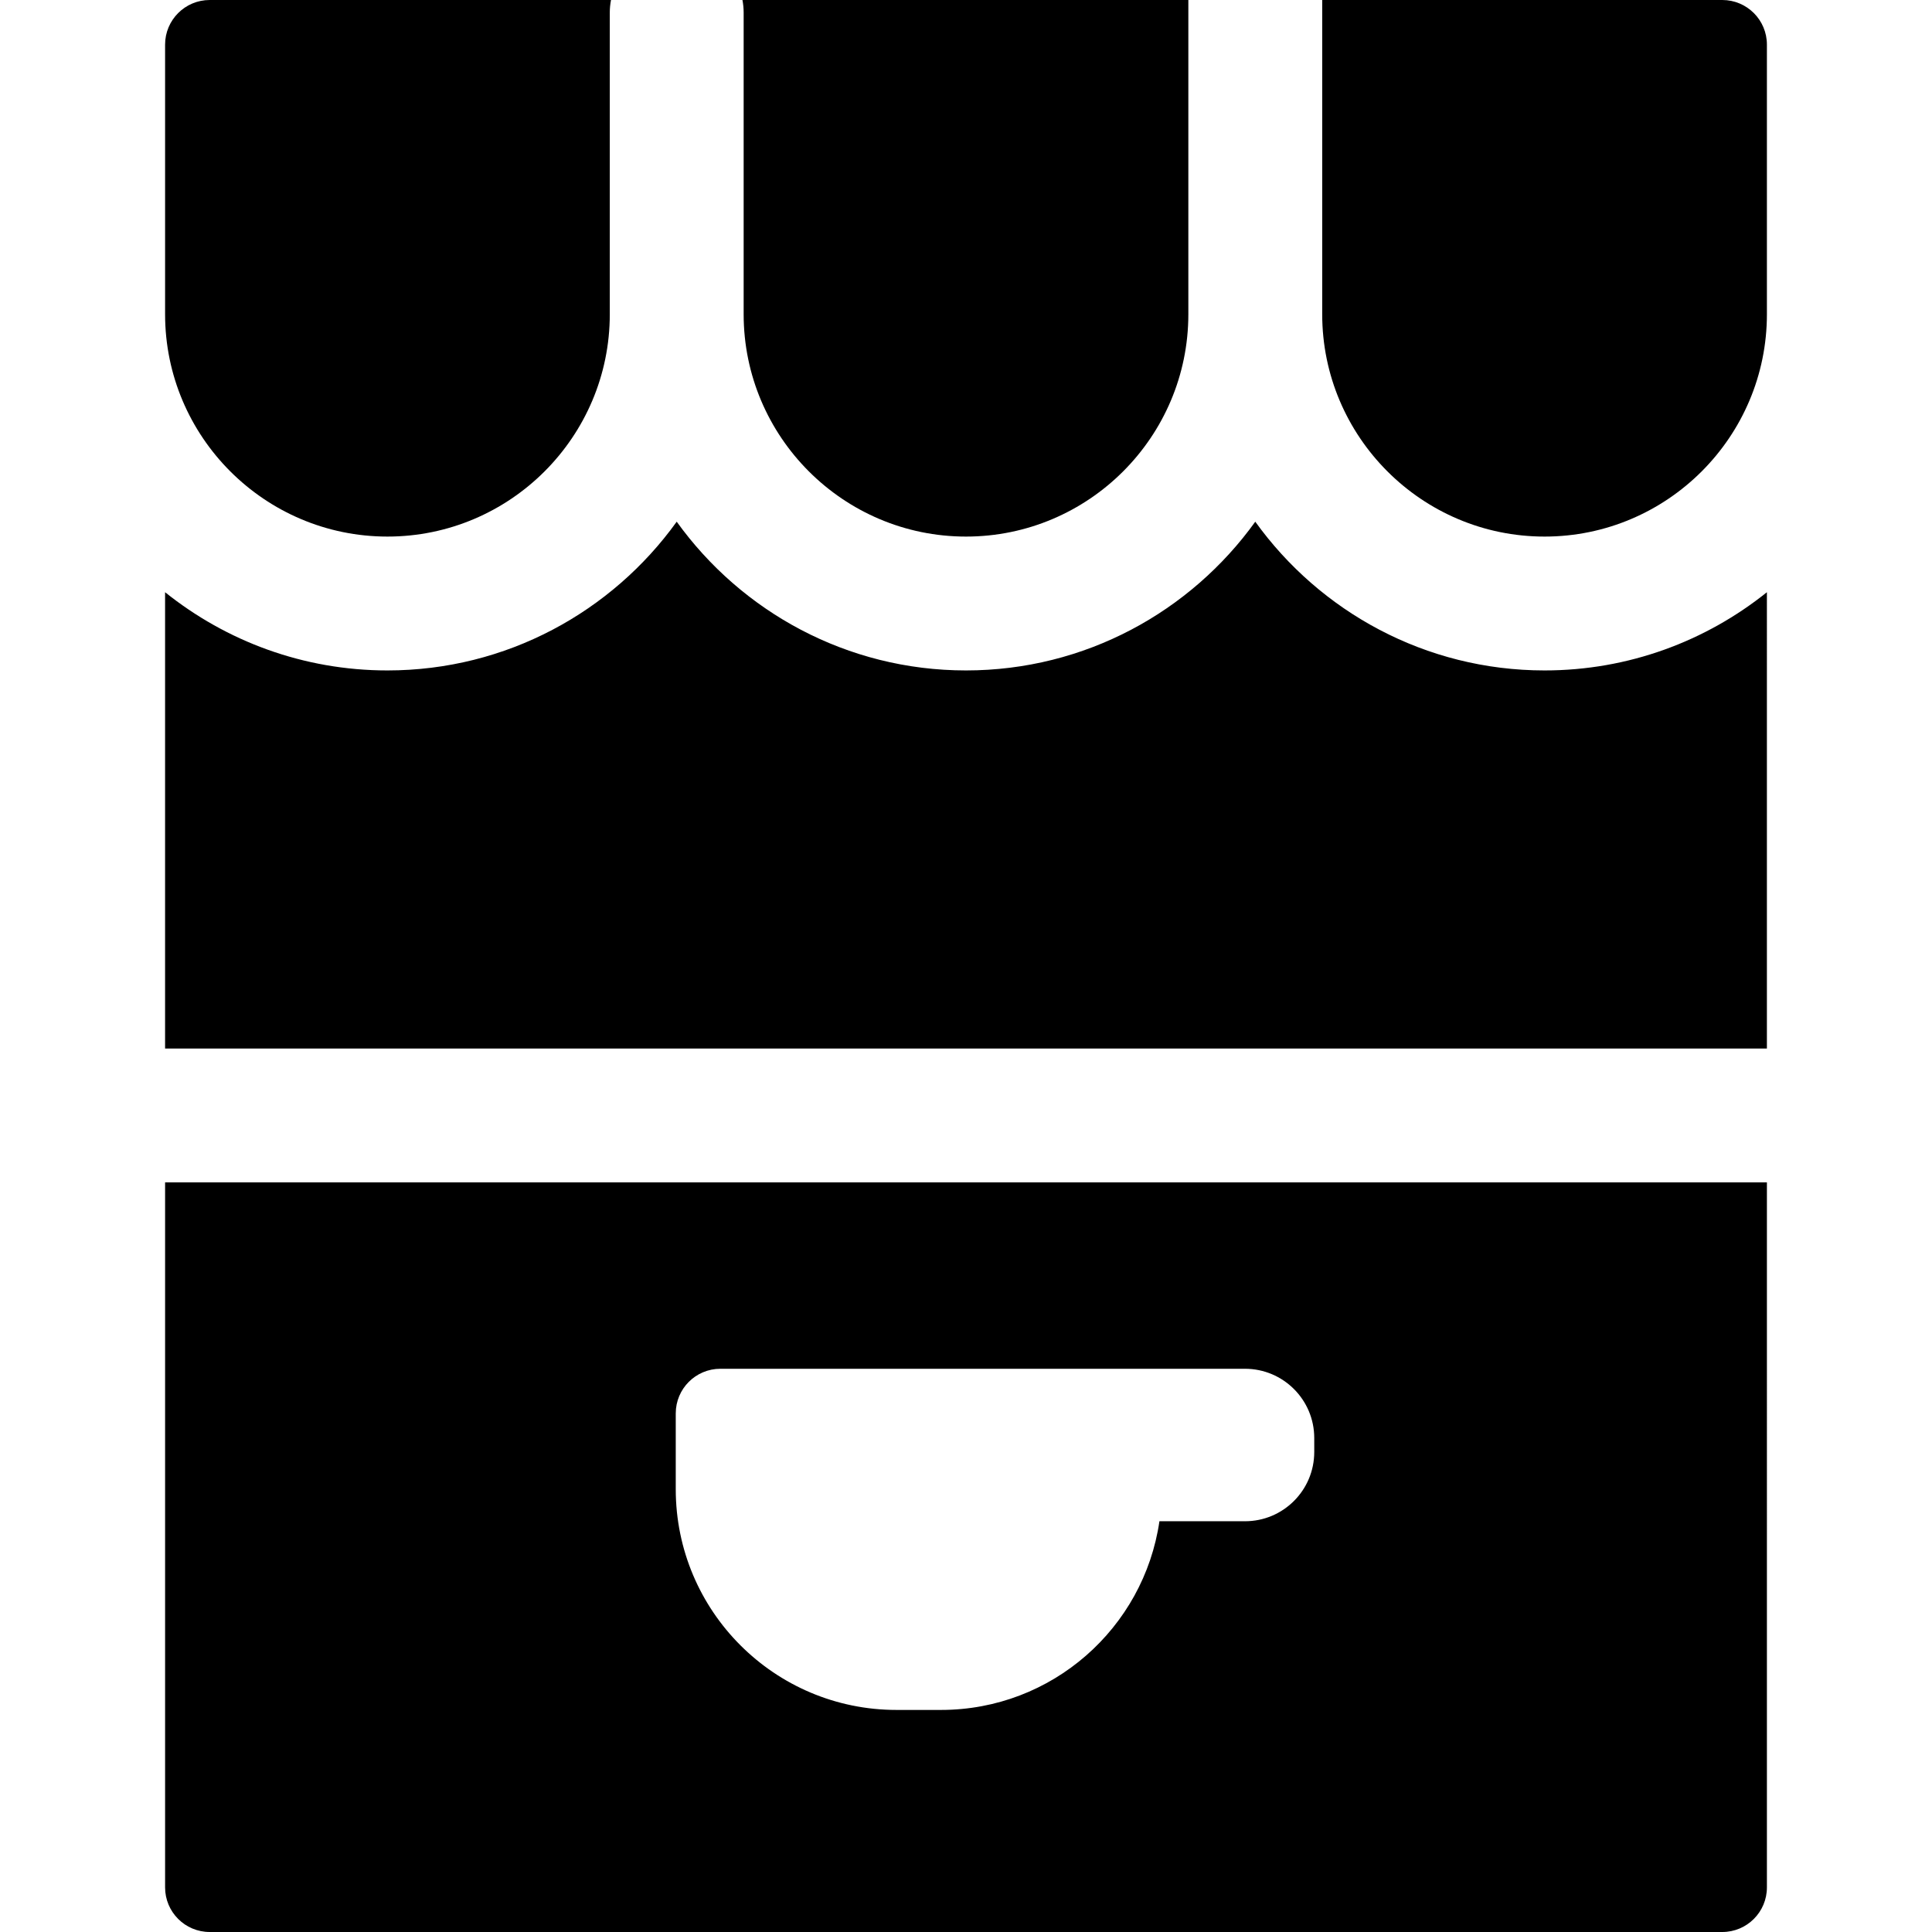
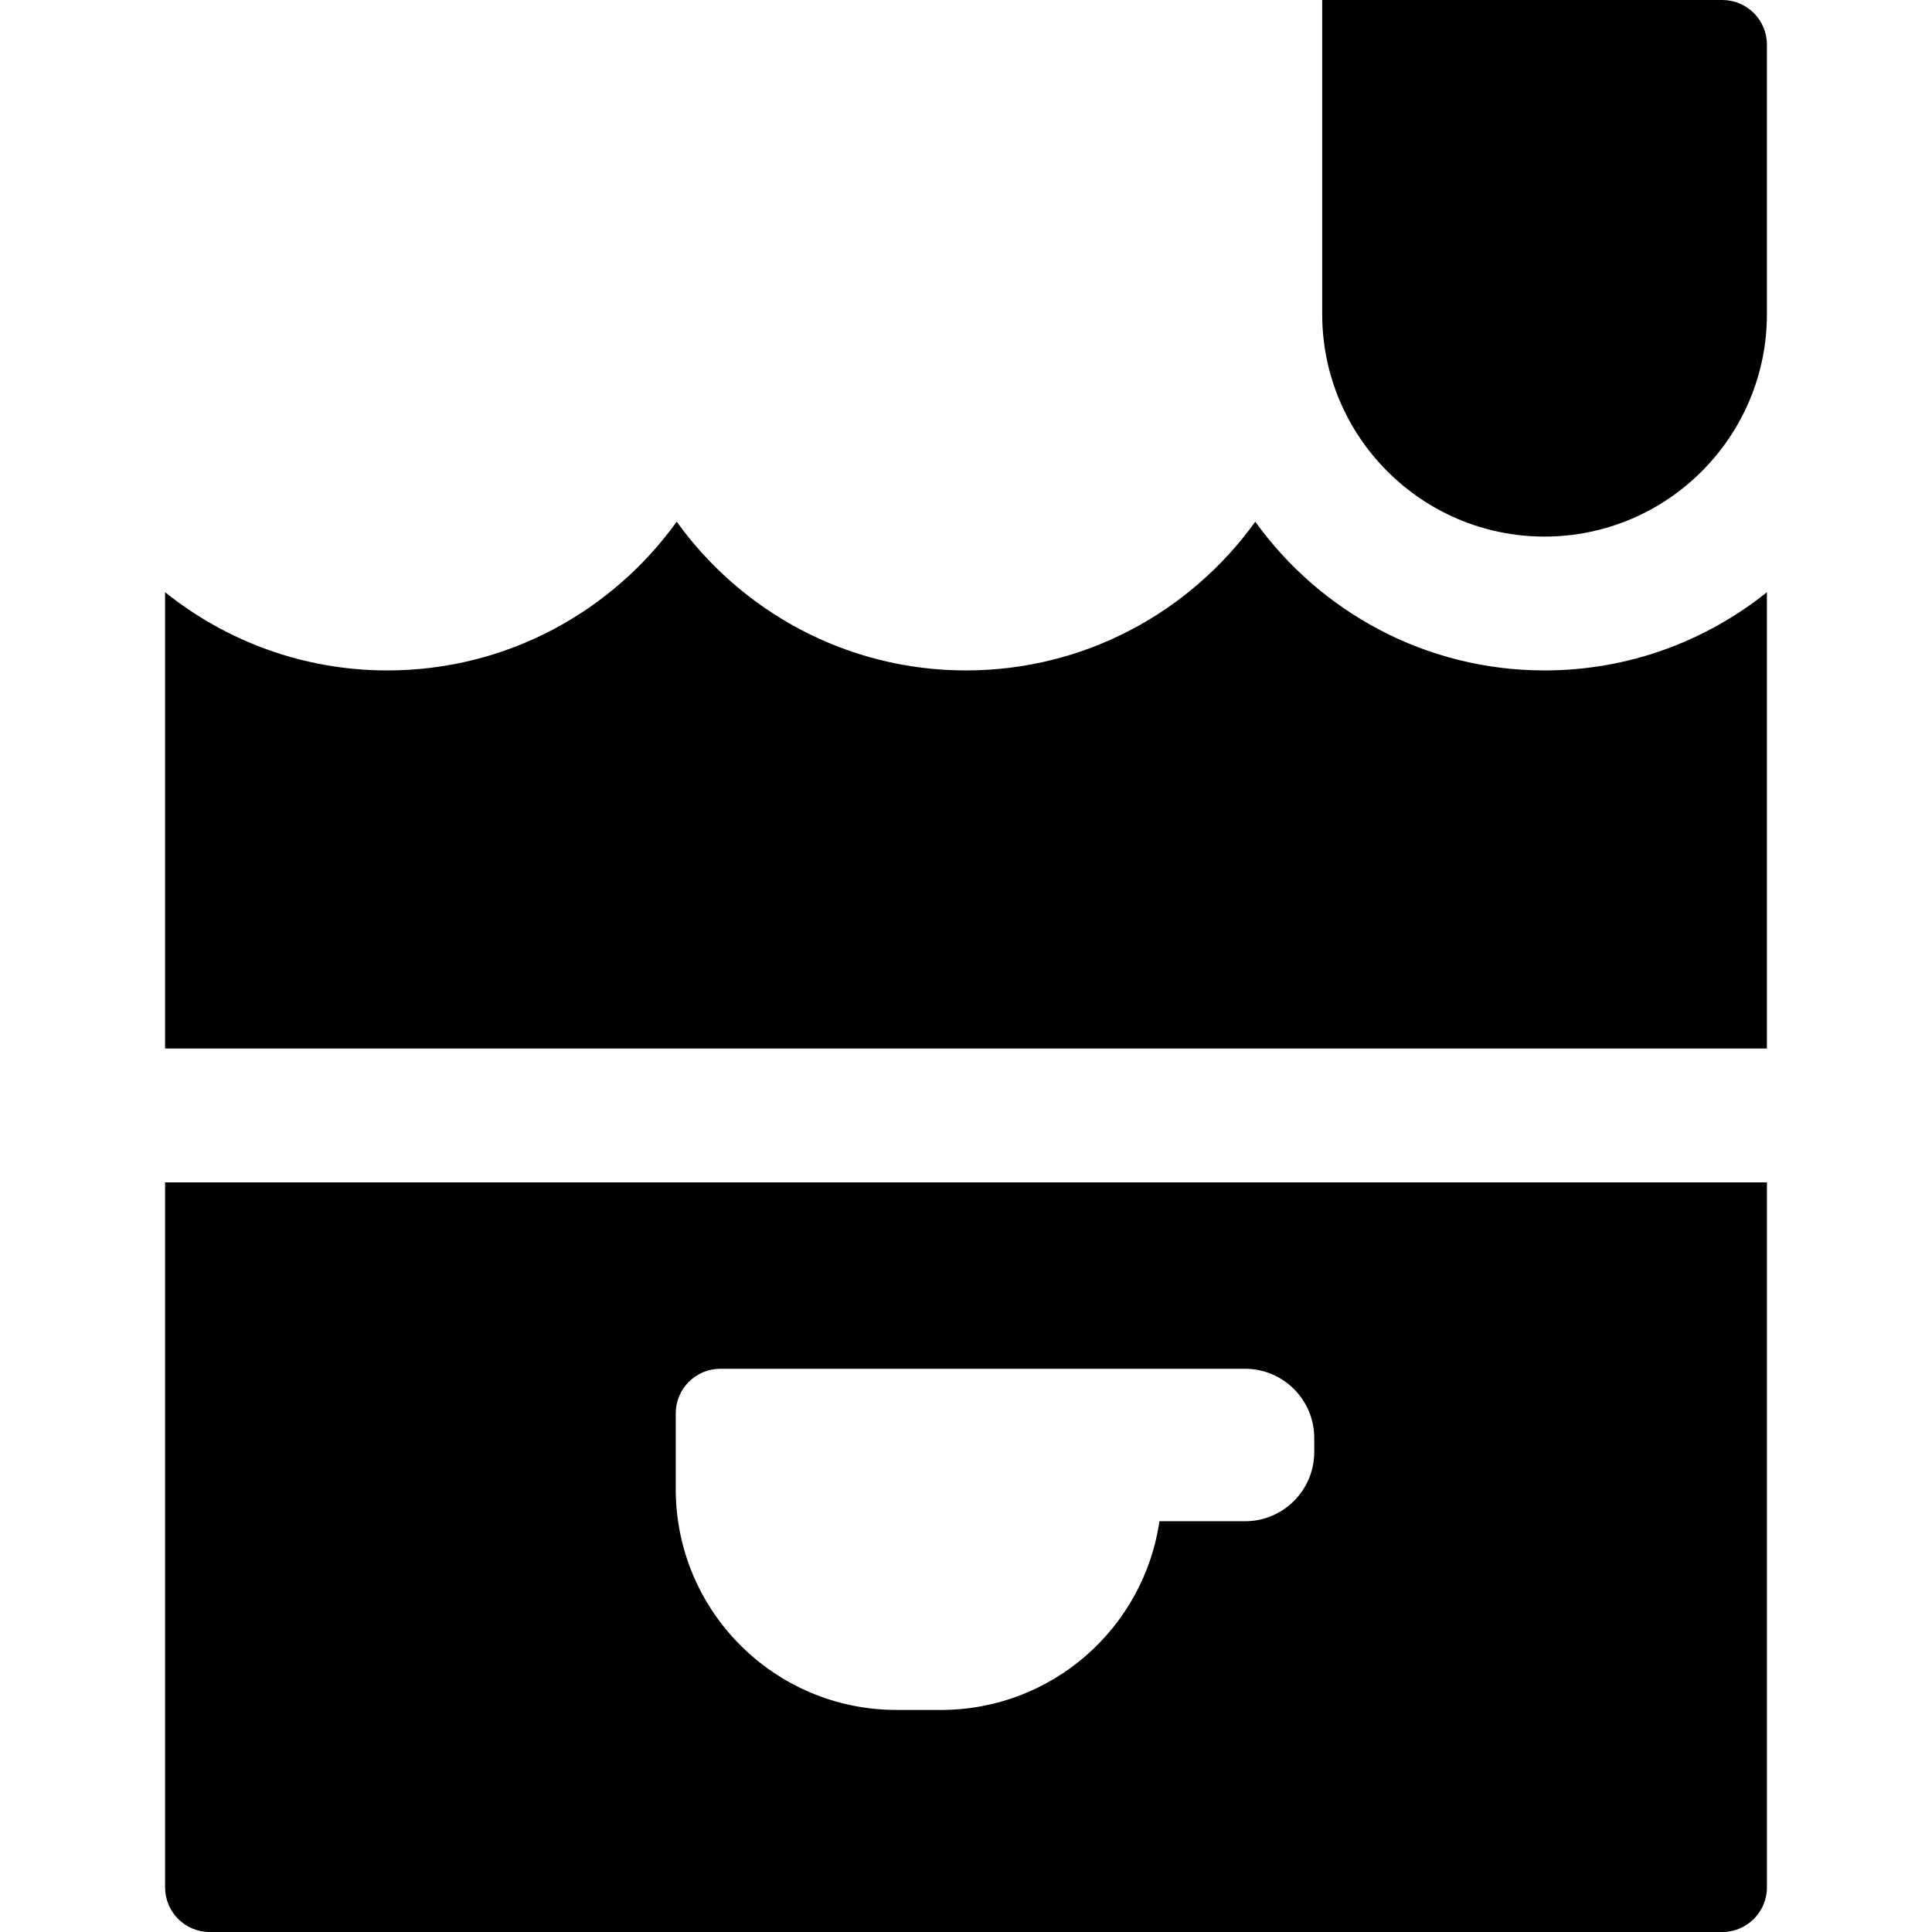
<svg xmlns="http://www.w3.org/2000/svg" version="1.1" id="Layer_1" x="0px" y="0px" viewBox="0 0 512 512" style="enable-background:new 0 0 512 512;" xml:space="preserve">
  <g>
    <g>
      <path d="M409.324,177.672c-31.549,0-59.513-15.572-76.663-39.417c-17.15,23.845-45.113,39.417-76.662,39.417    s-59.511-15.572-76.662-39.417c-17.15,23.845-45.114,39.417-76.663,39.417c-22.277,0-42.762-7.775-58.925-20.728v120.931h424.499    V156.944C452.087,169.898,431.602,177.672,409.324,177.672z" />
    </g>
  </g>
  <g>
    <g>
      <path d="M43.751,313.349v186.827c0,6.531,5.294,11.824,11.825,11.824h400.85c6.531,0,11.824-5.294,11.824-11.824V313.349H43.751z     M348.29,384.792c0,10.137-8.218,18.354-18.354,18.354H307.26c-4.117,28.282-28.459,50.005-57.883,50.005h-11.791    c-32.312,0-58.505-26.194-58.505-58.505v-20.083h0.001c0-6.531,5.294-11.824,11.825-11.824h116.976h22.054    c10.137,0,18.354,8.218,18.354,18.354V384.792z" />
    </g>
  </g>
  <g>
    <g>
-       <path d="M55.575,0c-6.531,0-11.825,5.294-11.825,11.824v71.449c0,32.49,26.434,58.925,58.925,58.925    c32.492,0,58.926-26.434,58.926-58.925V3.306c0-1.132,0.117-2.234,0.319-3.306H55.575z" />
-     </g>
+       </g>
  </g>
  <g>
    <g>
-       <path d="M196.756,0c0.202,1.073,0.319,2.174,0.319,3.306v79.968c0,32.491,26.434,58.925,58.925,58.925    c32.491,0,58.925-26.434,58.925-58.925V0H196.756z" />
-     </g>
+       </g>
  </g>
  <g>
    <g>
      <path d="M456.425,0H350.398v83.274c0,32.49,26.434,58.925,58.926,58.925c32.491,0,58.925-26.434,58.925-58.925V11.824    C468.249,5.294,462.956,0,456.425,0z" />
    </g>
  </g>
  <g>
</g>
  <g>
</g>
  <g>
</g>
  <g>
</g>
  <g>
</g>
  <g>
</g>
  <g>
</g>
  <g>
</g>
  <g>
</g>
  <g>
</g>
  <g>
</g>
  <g>
</g>
  <g>
</g>
  <g>
</g>
  <g>
</g>
</svg>